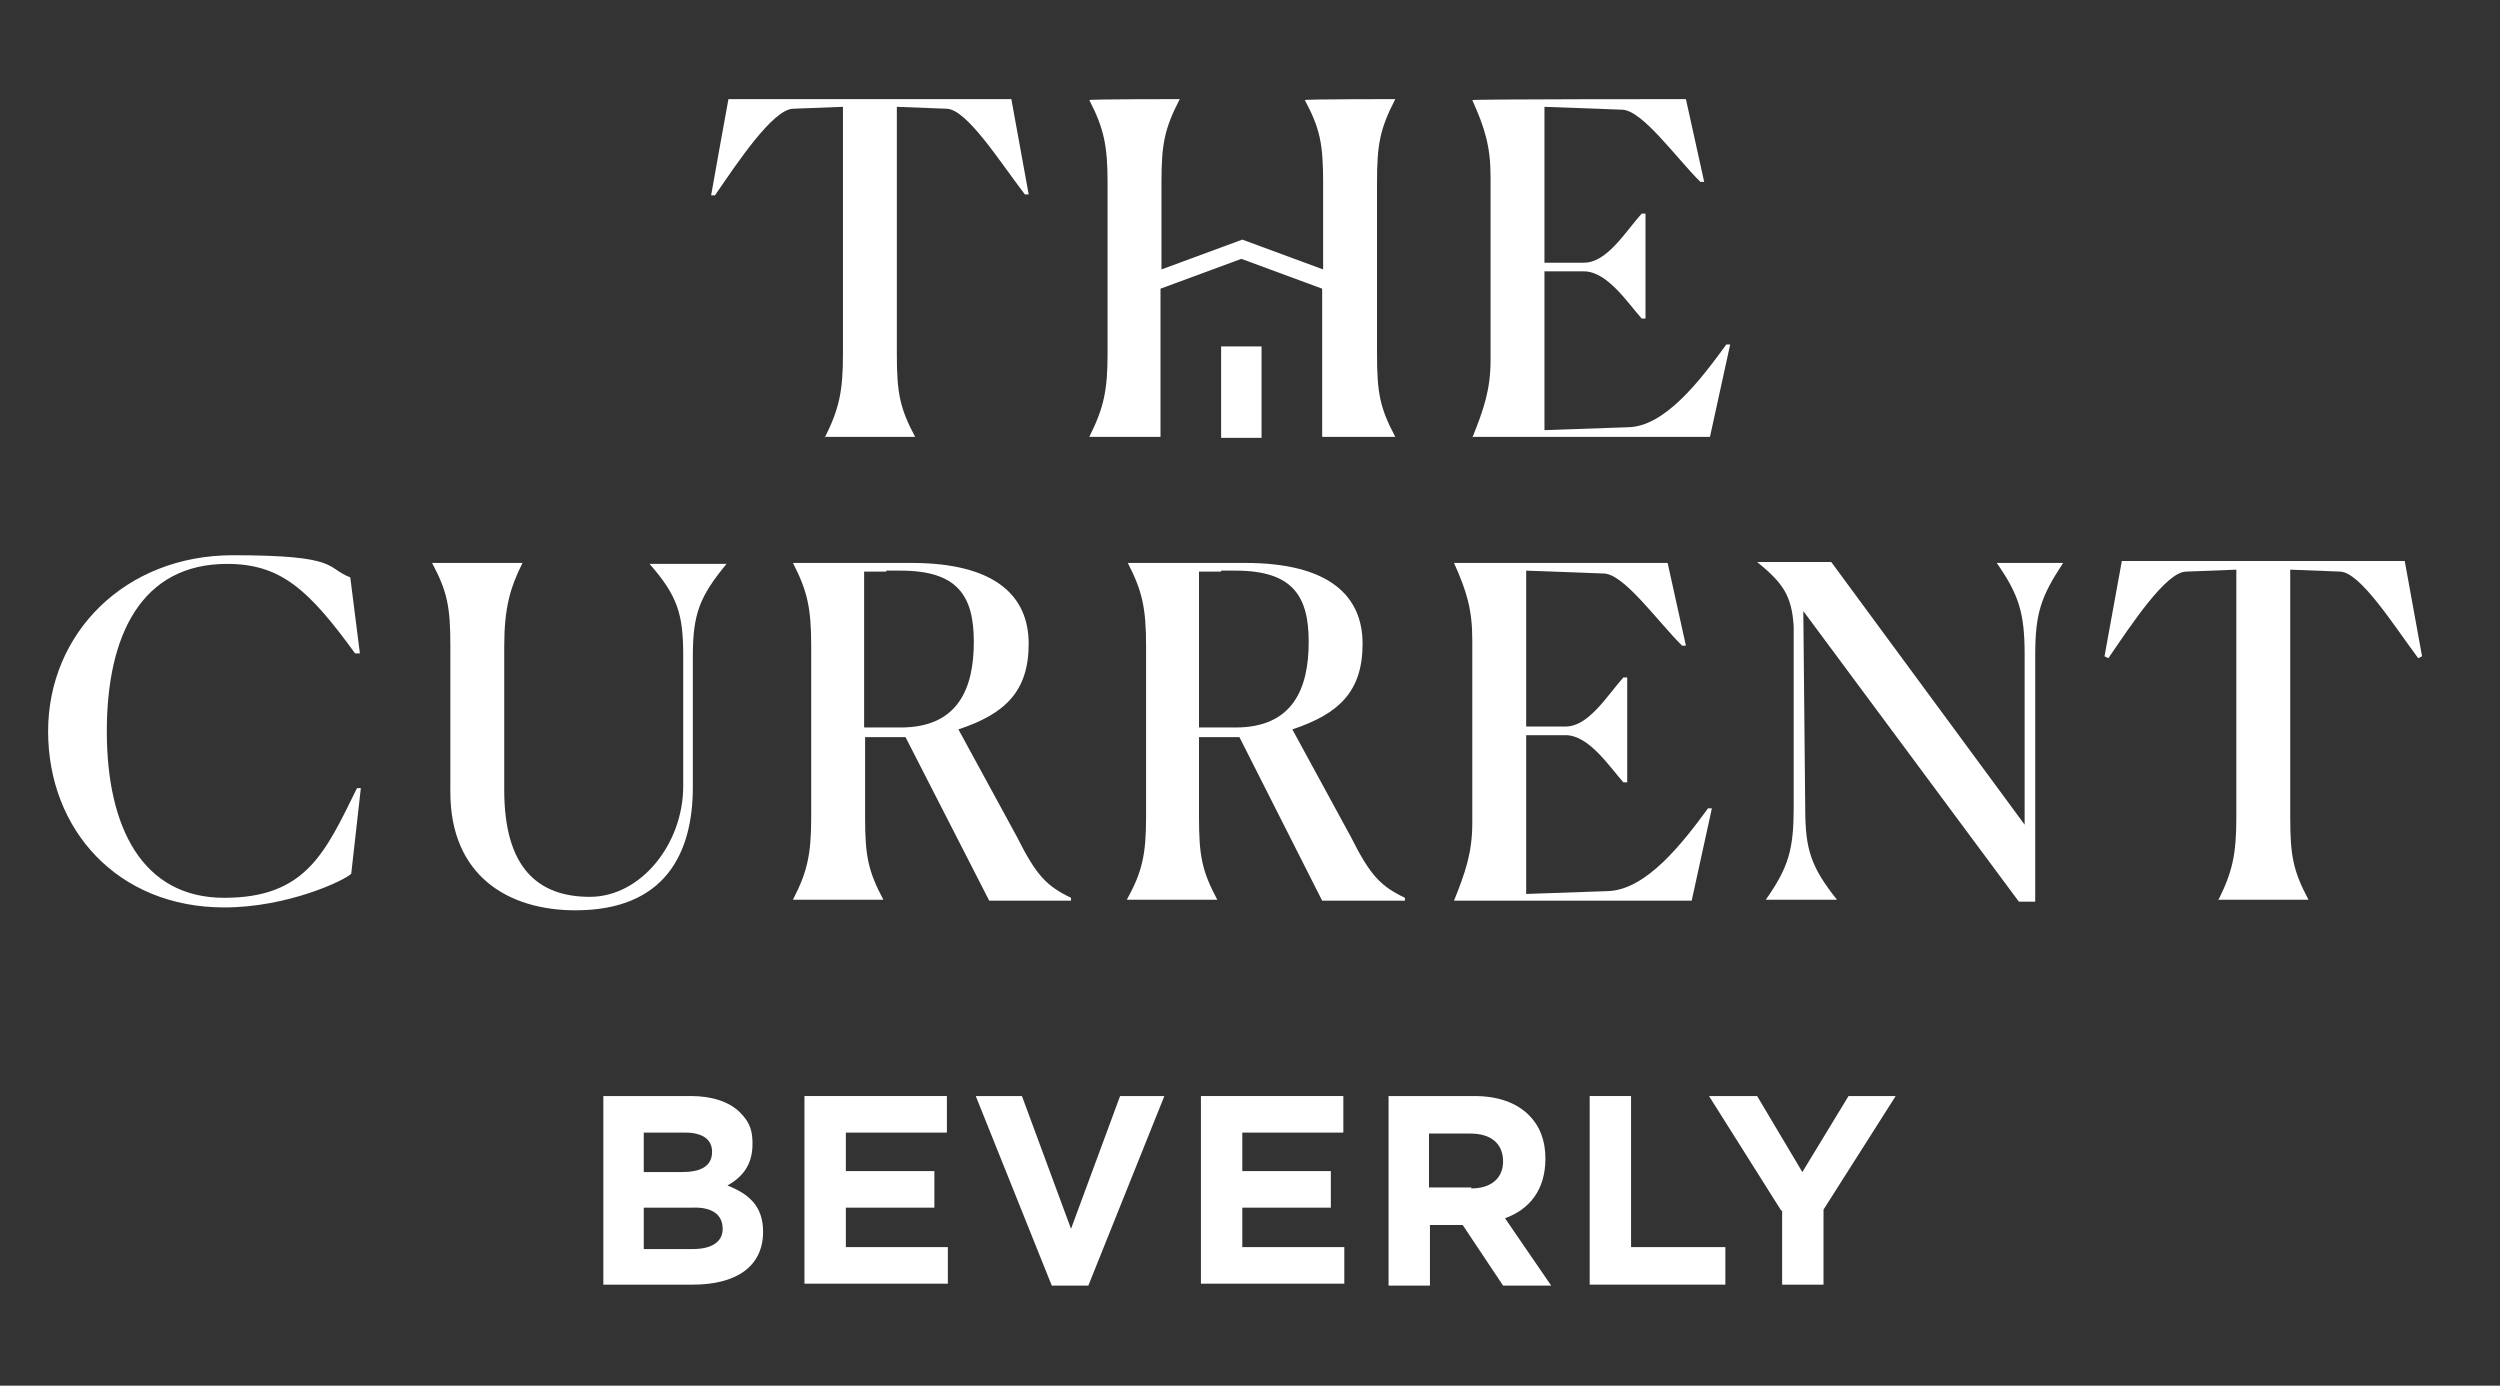
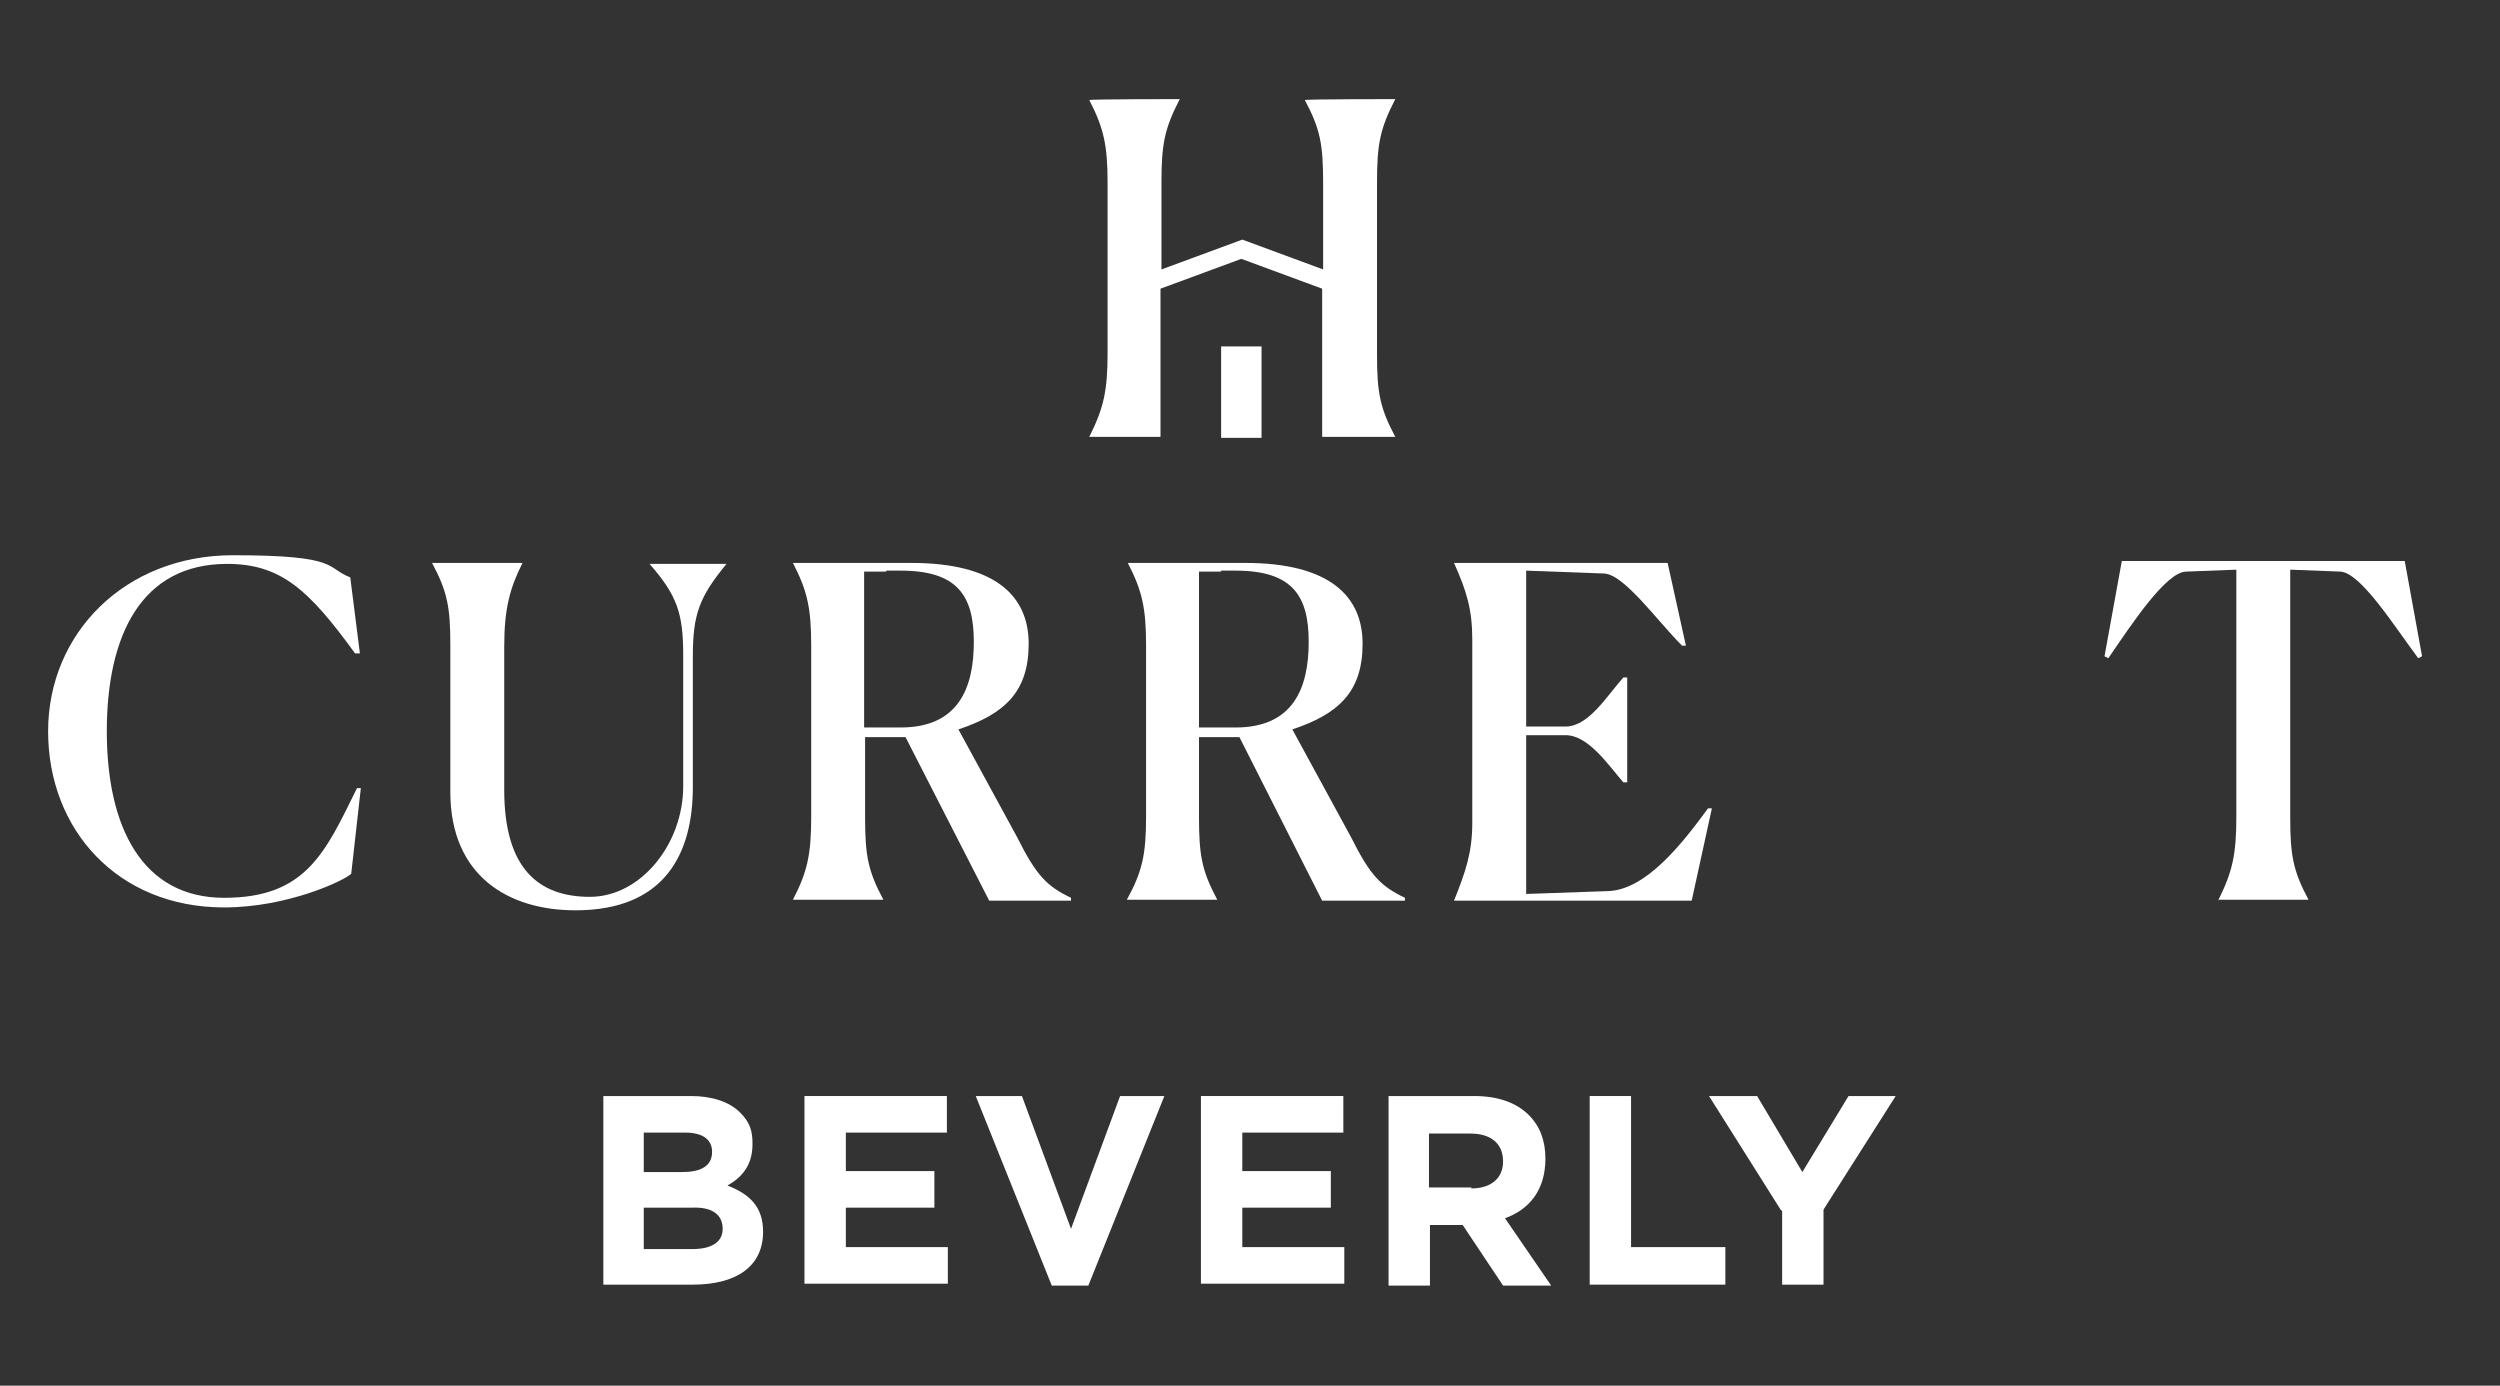
<svg xmlns="http://www.w3.org/2000/svg" id="Layer_1" version="1.1" viewBox="0 0 259.8 144">
  <rect x="0" y="0" width="259.8" height="144" fill="#333333" stroke="none" />
  <defs>
    <style>
      .st0 {
        fill: #fff;
      }
    </style>
  </defs>
  <g id="Layer_11" data-name="Layer_1">
    <g id="Layer_1-2">
      <g>
-         <path class="st0" d="M153,45.5h0c1.2-3,1.9-5,1.9-8.1v-19c0-3.2-.6-5.1-1.9-8h0c0-.1,22.2-.1,22.2-.1l1.9,8.6h-.4c-2.6-2.6-6-7.4-8.1-7.5l-8.1-.3v16.2h4.1c2.4,0,4.3-3.2,6-5.1h.4v10.9h-.4c-1.5-1.7-3.6-4.9-6-4.9h-4.1v16.5l8.6-.3c3.9,0,7.6-4.9,10.3-8.6h.4c0,0-2.1,9.6-2.1,9.6h-24.7q0,0,0,0Z" />
-         <path class="st0" d="M85.7,45.5h0c1.5-3,1.9-4.8,1.9-8.7V11.1l-5.2.2c-2.1.1-5.7,5.5-8.1,9h-.4c0-.1,1.8-10,1.8-10h29.4l1.8,9.9h-.4c-2.6-3.4-6-8.8-8.1-8.9l-5.2-.2v25.7c0,4,.3,5.6,1.9,8.6h0c0,0-9.4,0-9.4,0h0Z" />
        <path class="st0" d="M115.1,36.8v-17.8c0-3.9-.4-5.7-1.9-8.6h0c0-.1,9.4-.1,9.4-.1h0c-1.6,3.1-1.9,4.7-1.9,8.7v9l8.4-3.1,8.4,3.1v-9c0-4-.3-5.6-1.9-8.6h0c0-.1,9.4-.1,9.4-.1h0c-1.6,3.1-1.9,4.7-1.9,8.7v17.8c0,4,.3,5.6,1.9,8.6h0c0,0-7.6,0-7.6,0v-15.4l-8.4-3.1-8.4,3.1v15.4h-7.4c1.5-3,1.9-4.8,1.9-8.7" />
        <path class="st0" d="M23.3,94.3c-11.1,0-18.3-8.1-18.3-18.3s8-18.3,19.2-18.3,9.6,1.3,12.2,2.3l1,7.9h-.5c-4.8-6.6-7.7-9.3-13.3-9.3-8.9,0-12.5,7.4-12.5,17.4s3.7,17.3,12.2,17.3,10.5-4.7,13.8-11.4h.4c0,0-1,8.9-1,8.9-.7.7-6.6,3.5-13.2,3.5" />
        <path class="st0" d="M46.8,82.1v-15c0-4-.3-5.6-1.9-8.6h0c0,0,9.4,0,9.4,0h0c-1.3,2.6-1.9,4.7-1.9,8.7v14.9c0,8.2,3.6,11.1,8.9,11.1s9.7-5.5,9.7-11.5v-13.6c0-4.3-.6-6.2-3.5-9.5h0c0,0,7.8,0,7.8,0h.2c-2.8,3.4-3.5,5.2-3.5,9.6v13.6c0,6.9-2.9,12.8-12.2,12.8-7,0-13-3.6-13-12.3" />
        <path class="st0" d="M92.1,59.4h-2.3v16.2h3.8c6,0,7.6-4.1,7.6-8.9s-1.7-7.4-7.6-7.4h-1.5ZM84.3,84.9v-17.8c0-3.9-.4-5.7-1.9-8.6h0c0,0,12.3,0,12.3,0,8.7,0,12.2,3.4,12.2,8.4s-2.5,7.3-7.3,8.9l6.1,11.2c2,4,3.1,5.1,5.6,6.3v.3h-8.5l-8.7-17h-4.2v8.3c0,4,.3,5.6,1.9,8.6h0c0,0-9.4,0-9.4,0h0c1.5-2.9,1.9-4.7,1.9-8.6" />
        <path class="st0" d="M126.9,59.4h-2.3v16.2h3.8c6,0,7.6-4.1,7.6-8.9s-1.7-7.4-7.6-7.4h-1.5ZM119.1,84.9v-17.8c0-3.9-.4-5.7-1.9-8.6h0c0,0,12.2,0,12.2,0,8.7,0,12.2,3.4,12.2,8.4s-2.5,7.3-7.3,8.9l6.1,11.2c2,4,3.1,5.1,5.6,6.3v.3h-8.6l-8.6-17h-4.2v8.3c0,4,.3,5.6,1.9,8.6h0c0,0-9.4,0-9.4,0h0c1.6-2.9,2-4.7,2-8.6" />
        <path class="st0" d="M151.1,93.6h0c1.2-3,1.9-5,1.9-8.1v-19c0-3.2-.6-5.1-1.9-8h0c0,0,22.2,0,22.2,0l1.9,8.6h-.4c-2.6-2.6-6-7.4-8.1-7.5l-8.1-.3v16.2h4.1c2.4,0,4.3-3.2,6-5.1h.4v10.9h-.4c-1.5-1.7-3.6-4.9-6-4.9h-4.1v16.5l8.6-.3c3.9-.2,7.6-4.9,10.3-8.6h.4c0,0-2.1,9.6-2.1,9.6h-24.7q0,0,0,0Z" />
-         <path class="st0" d="M187.6,84c0,4.3.6,6.1,3.3,9.5h0c0,0-7.4,0-7.4,0h0c2.4-3.4,2.9-5.3,2.9-9.6v-18.8c-.2-3.2-1.1-4.5-3.8-6.7h0c0,0,7.7,0,7.7,0l20.1,27.3v-17.7c0-4.3-.6-6.2-2.9-9.5h0c0,0,6.9,0,6.9,0h0c-2.3,3.5-2.9,5.2-2.9,9.6v25.6h-1.7c0,0-22.4-30.2-22.4-30.2l.2,20.6h0Z" />
        <path class="st0" d="M230.5,93.6h0c1.5-3,1.9-4.8,1.9-8.7v-25.7l-5.2.2c-2.1,0-5.7,5.5-8.1,9l-.4-.2,1.8-9.9h29.4l1.8,9.9-.4.2c-2.6-3.5-6-8.9-8.1-9l-5.2-.2v25.7c0,4,.3,5.6,1.9,8.6h0c0,0-9.4,0-9.4,0h0Z" />
        <rect class="st0" x="126.9" y="36" width="4.2" height="9.5" />
      </g>
      <g>
        <path class="st0" d="M62.7,113.9h9.1c2.2,0,4,.6,5.1,1.7s1.3,2,1.3,3.3h0c0,2.3-1.2,3.5-2.6,4.3,2.3.9,3.7,2.2,3.7,4.8h0c0,3.7-2.9,5.5-7.3,5.5h-9.3v-19.6h0ZM74,119.7c0-1.3-1-2-2.8-2h-4.3v4.1h4c1.9,0,3.1-.6,3.1-2.1h0ZM71.9,125.5h-5v4.3h5.1c1.9,0,3.1-.7,3.1-2.1h0c0-1.4-1-2.3-3.2-2.2h0Z" />
        <path class="st0" d="M83.6,113.9h14.8v3.8h-10.5v4h9.2v3.8h-9.2v4.1h10.6v3.8h-14.9v-19.5h0Z" />
        <path class="st0" d="M101.4,113.9h4.8l5.1,13.8,5.1-13.8h4.6l-7.9,19.7h-3.8l-7.9-19.7h0Z" />
        <path class="st0" d="M124.8,113.9h14.8v3.8h-10.5v4h9.2v3.8h-9.2v4.1h10.6v3.8h-14.9v-19.5h0Z" />
        <path class="st0" d="M144.2,113.9h9c2.5,0,4.4.7,5.7,2,1.1,1.1,1.7,2.6,1.7,4.5h0c0,3.3-1.7,5.3-4.2,6.2l4.8,7h-5l-4.2-6.3h-3.4v6.3h-4.3v-19.7q-.1,0-.1,0ZM152.9,123.5c2.1,0,3.3-1.1,3.3-2.8h0c0-1.9-1.3-2.9-3.4-2.9h-4.3v5.6h4.4Z" />
        <path class="st0" d="M165.2,113.9h4.3v15.7h9.8v3.9h-14.1v-19.6Z" />
        <path class="st0" d="M185.1,125.8l-7.5-11.9h5l4.7,7.9,4.8-7.9h4.9l-7.5,11.8v7.8h-4.3v-7.7h-.1,0Z" />
      </g>
    </g>
  </g>
</svg>